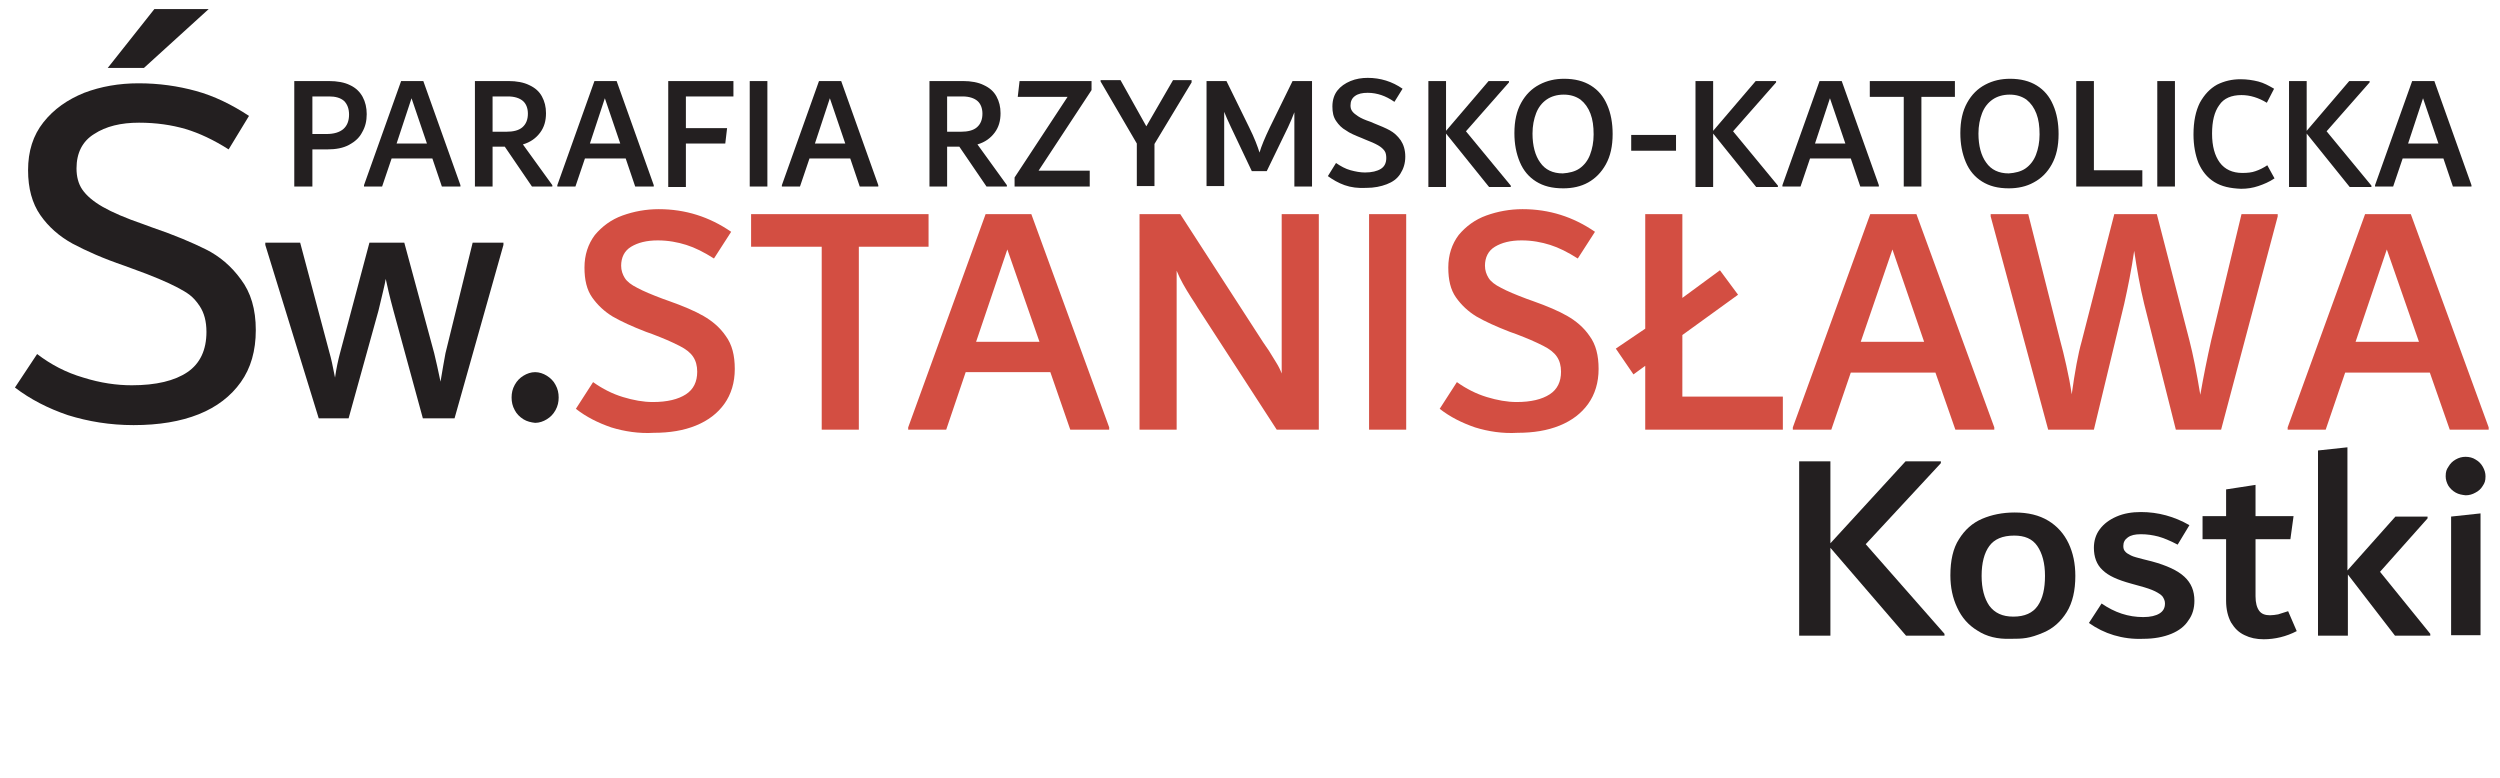
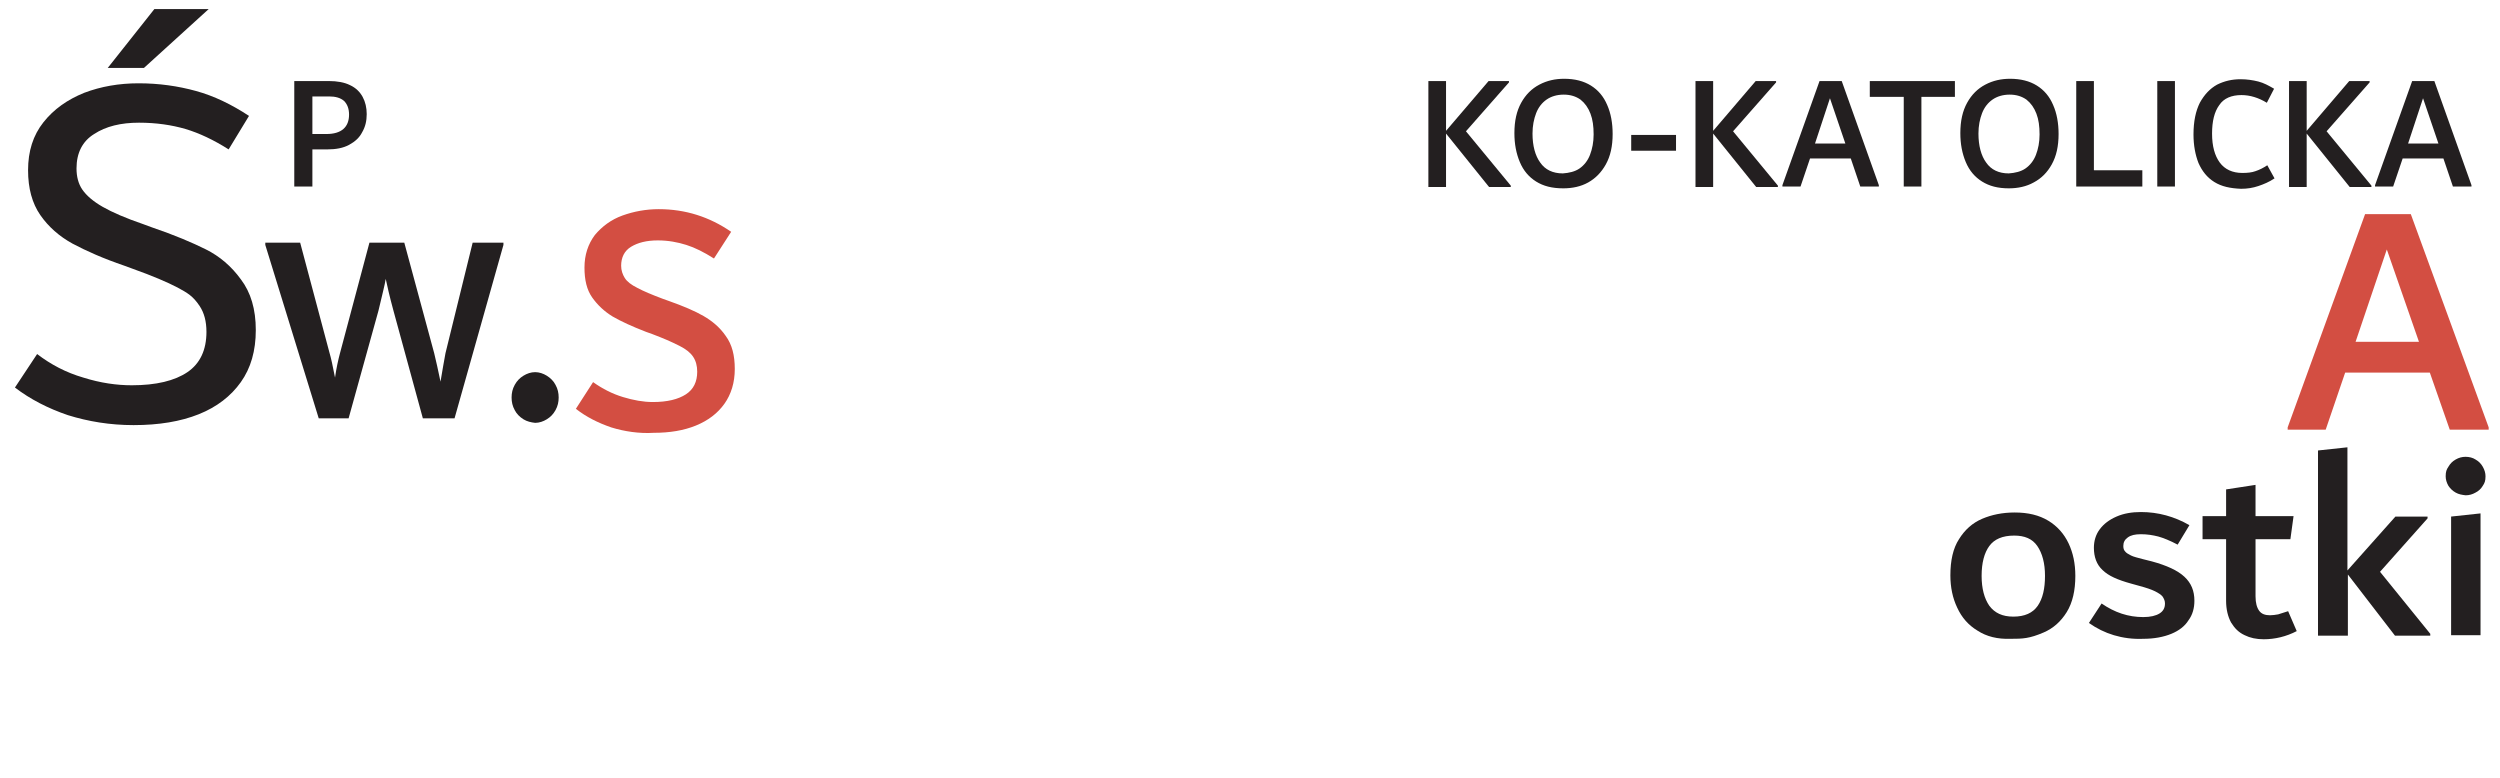
<svg xmlns="http://www.w3.org/2000/svg" xml:space="preserve" id="prefix__Layer_1" x="0" y="0" viewBox="0 0 552.2 171.9">
  <style>.prefix__st0{enable-background:new}.prefix__st1{fill:#231f20}.prefix__st2{fill:#d34e42}</style>
  <g class="prefix__st0">
    <path d="M77.3 18.8c1.3.6 2.2 1.5 2.8 2.6s.9 2.4.9 3.8c0 1.5-.3 2.8-1 4-.6 1.2-1.6 2.1-2.9 2.8s-2.9 1-4.8 1H69v8.2h-4V17.9h7.6c1.9 0 3.5.3 4.7.9m-.2 6.5c0-1.3-.4-2.3-1.1-3-.8-.7-1.9-1-3.3-1H69v8.3h3.1c3.3 0 5-1.5 5-4.3" class="prefix__st1" />
  </g>
  <g class="prefix__st0">
-     <path d="m93.5 17.9 8.2 23v.3h-4.1L95.5 35h-9l-2.1 6.2h-4v-.3l8.2-23zm-5.9 13.8h6.7l-3.4-10zm34.4 9.2v.3h-4.5l-6-8.8h-2.7v8.8h-3.9V17.9h7.4c1.8 0 3.4.3 4.6.9 1.3.6 2.2 1.4 2.8 2.5s.9 2.3.9 3.7c0 1.7-.4 3.1-1.3 4.3s-2.1 2.1-3.8 2.6zm-13.2-11.8h3c1.6 0 2.8-.3 3.6-1q1.2-1.05 1.2-3c0-1.2-.4-2.2-1.1-2.8s-1.8-1-3.3-1h-3.4zm27.4-11.2 8.2 23v.3h-4.1l-2.1-6.2h-9l-2.1 6.2h-4v-.3l8.2-23zm-5.9 13.8h6.7l-3.4-10zM162 21.3h-10.5v7h9.1l-.4 3.4h-8.7v9.6h-3.9V17.9H162zm3.6 19.9V17.9h3.9v23.3zm20.2-23.3 8.2 23v.3h-4.1l-2.1-6.2h-9l-2.1 6.2h-4v-.3l8.2-23zM180 31.7h6.7l-3.4-10zm42.4 9.2v.3h-4.5l-6-8.8h-2.7v8.8h-3.9V17.9h7.4c1.8 0 3.4.3 4.6.9 1.3.6 2.2 1.4 2.8 2.5s.9 2.3.9 3.7c0 1.7-.4 3.1-1.3 4.3s-2.1 2.1-3.8 2.6zm-13.2-11.8h3c1.6 0 2.8-.3 3.6-1q1.2-1.05 1.2-3c0-1.2-.4-2.2-1.1-2.8s-1.8-1-3.3-1h-3.4zm31.9-11.2v2l-11.7 17.8h11.3v3.5h-16.6v-2l11.7-17.8h-11l.4-3.5zm22.1 0v.3L255 31.8v9.3h-3.9v-9.4l-8-13.7v-.3h4.4l5.7 10.2 5.9-10.2h4.1zm26.6 0v23.3h-3.9V24.8c-.4 1.1-.9 2.2-1.4 3.3l-4.7 9.7h-3.3l-4.6-9.7c-.7-1.5-1.2-2.6-1.5-3.4v16.4h-3.9V17.9h4.4l5 10.2c1.2 2.4 1.9 4.3 2.3 5.6.4-1.4 1.2-3.3 2.3-5.6l5-10.2zm7.2 23c-1.4-.5-2.6-1.2-3.7-2l1.8-2.9c1 .7 2.1 1.3 3.2 1.6s2.2.5 3.2.5c1.5 0 2.7-.3 3.5-.8q1.2-.75 1.2-2.4c0-.6-.1-1.2-.4-1.6s-.7-.8-1.4-1.2-1.6-.8-2.9-1.3l-.7-.3c-1.5-.6-2.7-1.1-3.5-1.7-.9-.5-1.6-1.2-2.2-2.1s-.8-1.9-.8-3.2c0-1.4.4-2.6 1.1-3.5s1.7-1.6 2.9-2.1 2.5-.7 3.8-.7c2.8 0 5.4.8 7.7 2.4l-1.8 2.9c-1-.7-2-1.2-2.9-1.5s-1.9-.5-3-.5c-1.2 0-2.1.2-2.8.7s-1 1.2-1 2.1c0 .5.1.9.4 1.3s.7.7 1.3 1.1q.9.6 2.7 1.2l.7.3c1.5.6 2.7 1.1 3.6 1.6s1.7 1.2 2.4 2.2c.6.9 1 2.1 1 3.6s-.4 2.7-1.1 3.8-1.7 1.8-3 2.3-2.8.8-4.5.8q-2.7.15-4.8-.6" class="prefix__st1" />
-   </g>
+     </g>
  <g class="prefix__st0">
    <path d="m323.8 29 9.9 12v.3h-4.8l-9.5-11.8v11.8h-3.9V17.9h3.9v11l9.4-11h4.5v.3z" class="prefix__st1" />
  </g>
  <g class="prefix__st0">
    <path d="M339.3 40.1c-1.6-1-2.8-2.4-3.6-4.3s-1.2-4-1.2-6.4c0-2.7.5-4.9 1.5-6.7s2.3-3.1 4-4 3.5-1.3 5.5-1.3c2.3 0 4.3.5 5.9 1.5s2.8 2.4 3.6 4.3c.8 1.8 1.2 4 1.2 6.4 0 2.7-.5 4.9-1.5 6.7s-2.3 3.1-3.9 4-3.5 1.3-5.5 1.3c-2.5 0-4.4-.5-6-1.5m9.6-2.9c1-.7 1.8-1.7 2.3-3s.8-2.8.8-4.5c0-1.8-.2-3.3-.7-4.6s-1.2-2.3-2.2-3.1c-1-.7-2.2-1.1-3.7-1.1s-2.8.4-3.8 1.1-1.8 1.7-2.3 3-.8 2.8-.8 4.5c0 2.7.6 4.9 1.7 6.4 1.1 1.6 2.8 2.4 5 2.4 1.4-.1 2.7-.4 3.7-1.1" class="prefix__st1" />
  </g>
  <g class="prefix__st0">
    <path d="M360.3 33.3v-3.5h9.9v3.5zm22.5-4.3 9.9 12v.3h-4.8l-9.5-11.8v11.8h-3.9V17.9h3.9v11l9.4-11h4.5v.3z" class="prefix__st1" />
  </g>
  <g class="prefix__st0">
    <path d="m406.8 17.9 8.2 23v.3h-4.1l-2.1-6.2h-9l-2.1 6.2h-4v-.3l8.2-23zm-5.9 13.8h6.7l-3.4-10z" class="prefix__st1" />
  </g>
  <g class="prefix__st0">
    <path d="M431.8 17.9v3.5h-7.4v19.8h-3.9V21.4H413v-3.5z" class="prefix__st1" />
  </g>
  <g class="prefix__st0">
    <path d="M437.8 40.1c-1.6-1-2.8-2.4-3.6-4.3s-1.2-4-1.2-6.4c0-2.7.5-4.9 1.5-6.7s2.3-3.1 4-4 3.5-1.3 5.5-1.3c2.3 0 4.3.5 5.9 1.5s2.8 2.4 3.6 4.3c.8 1.8 1.2 4 1.2 6.4 0 2.7-.5 4.9-1.5 6.7s-2.3 3.1-4 4c-1.6.9-3.5 1.3-5.5 1.3-2.4 0-4.3-.5-5.9-1.5m9.6-2.9c1-.7 1.8-1.7 2.3-3s.8-2.8.8-4.5c0-1.8-.2-3.3-.7-4.6s-1.2-2.3-2.2-3.1c-1-.7-2.2-1.1-3.7-1.1s-2.8.4-3.8 1.1-1.8 1.7-2.3 3-.8 2.8-.8 4.5c0 2.7.6 4.9 1.7 6.4 1.1 1.6 2.8 2.4 5 2.4 1.4-.1 2.7-.4 3.7-1.1m15.2.4h10.6v3.6h-14.6V17.9h3.9v19.7zm13.9 3.6V17.9h3.9v23.3zm12.6-1c-1.6-1-2.7-2.4-3.5-4.2-.7-1.8-1.1-3.9-1.1-6.3 0-2.9.5-5.2 1.4-7 1-1.8 2.2-3.1 3.8-4 1.6-.8 3.3-1.2 5.2-1.2 1.4 0 2.7.2 3.9.5s2.3.9 3.5 1.6l-1.6 3.1c-1.8-1.1-3.7-1.7-5.6-1.7-2.2 0-3.9.7-4.9 2.2-1.1 1.5-1.6 3.6-1.6 6.3 0 2.8.6 4.9 1.7 6.4s2.8 2.3 5 2.3c1.1 0 2.1-.1 2.9-.4.9-.3 1.7-.7 2.6-1.3l1.6 2.9c-1.2.8-2.4 1.3-3.6 1.7s-2.4.6-3.8.6c-2.4-.1-4.3-.5-5.9-1.5M513.9 29l9.9 12v.3H519l-9.5-11.8v11.8h-3.9V17.9h3.9v11l9.4-11h4.5v.3zm23.8-11.1 8.2 23v.3h-4.1l-2.1-6.2h-9l-2.1 6.2h-4v-.3l8.2-23zm-5.8 13.8h6.7l-3.4-10z" class="prefix__st1" />
  </g>
  <g class="prefix__st0">
-     <path d="m412.1 120.2 17.4 19.8v.4H421L404.3 121v19.4h-6.9v-38.5h6.9V120l16.6-18.1h7.8v.4z" class="prefix__st1" />
-   </g>
+     </g>
  <g class="prefix__st0">
    <path d="M436.8 139.3q-3-1.8-4.5-5.1c-1-2.1-1.5-4.5-1.5-7.1 0-3.3.6-6 1.9-8q1.95-3.15 5.1-4.5c2.1-.9 4.5-1.4 7.2-1.4 3 0 5.4.6 7.4 1.8s3.5 2.9 4.5 5 1.5 4.5 1.5 7.2c0 3.2-.6 5.9-1.9 8q-1.95 3.15-5.1 4.5c-3.15 1.35-4.6 1.4-7.3 1.4-2.9.1-5.3-.5-7.3-1.8m13.3-5.5c1.1-1.6 1.6-3.8 1.6-6.6s-.6-5-1.7-6.6-2.8-2.3-5.1-2.3c-2.6 0-4.4.8-5.5 2.3s-1.7 3.7-1.7 6.6c0 2.8.6 5 1.7 6.6 1.2 1.6 2.9 2.4 5.3 2.4q3.75 0 5.4-2.4" class="prefix__st1" />
  </g>
  <g class="prefix__st0">
    <path d="M466.9 140.3c-2-.6-3.8-1.5-5.5-2.7l2.8-4.3c2.9 2 5.9 3 9.2 3 1.6 0 2.8-.3 3.6-.8s1.2-1.2 1.2-2.2c0-.6-.2-1-.5-1.5-.3-.4-.9-.8-1.7-1.2s-2-.8-3.5-1.2l-1.8-.5c-2.9-.8-5-1.7-6.3-3-1.3-1.2-1.9-2.9-1.9-4.9 0-1.5.4-2.9 1.3-4.1s2.1-2.1 3.7-2.8 3.4-1 5.4-1c3.8 0 7.4 1 10.7 2.9l-2.6 4.3c-1.7-.9-3.2-1.5-4.3-1.8-1.2-.3-2.4-.5-3.8-.5-1.3 0-2.2.2-2.9.7s-1 1.1-1 1.9c0 .5.1.9.4 1.2.2.3.7.6 1.3.9s1.5.5 2.6.8l2 .5c3.3.9 5.7 2 7.2 3.4s2.2 3.1 2.2 5.3c0 1.6-.4 3.1-1.3 4.3-.8 1.3-2.1 2.3-3.8 3s-3.8 1.1-6.2 1.1c-2.3.1-4.5-.2-6.5-.8" class="prefix__st1" />
  </g>
  <g class="prefix__st0">
    <path d="M507.3 139.4c-2.3 1.2-4.8 1.8-7.3 1.8q-2.4 0-4.2-.9c-1.3-.6-2.2-1.5-3-2.8-.7-1.3-1.1-2.9-1.1-4.8v-13.6h-5.2V114h5.2v-5.9l6.5-1v6.9h8.4l-.7 5.1h-7.7v12.6c0 1.5.3 2.5.8 3.2s1.3 1 2.4 1c.6 0 1.2-.1 1.8-.2.6-.2 1.3-.4 2.2-.7zm18.4-13.1 11.1 13.7v.4H529l-10.4-13.5v13.5H512V99.5l6.5-.7V126l10.6-11.9h7.1v.4zm16.7-17.5c-.7-.4-1.2-.9-1.6-1.5q-.6-1.05-.6-2.1c0-1.05.2-1.5.6-2.1.4-.7.9-1.2 1.6-1.6s1.4-.6 2.2-.6 1.6.2 2.2.6c.7.4 1.2.9 1.6 1.6q.6 1.05.6 2.1c0 1.05-.2 1.5-.6 2.1-.4.7-1 1.2-1.6 1.5-.7.4-1.4.6-2.2.6-.8-.1-1.5-.2-2.2-.6m-1 31.6v-26.3l6.5-.7v26.9h-6.5z" class="prefix__st1" />
  </g>
  <g class="prefix__st0">
    <path d="M135 94.4c-2.9-1-5.5-2.3-7.8-4.1l3.8-5.9q3.15 2.25 6.6 3.3c2.3.7 4.5 1.1 6.6 1.1 3.2 0 5.6-.6 7.3-1.7s2.5-2.8 2.5-5q0-1.95-.9-3.3t-3-2.4c-2.1-1.05-3.4-1.6-6-2.6l-1.4-.5c-3.1-1.2-5.5-2.3-7.4-3.4q-2.7-1.65-4.5-4.2c-1.2-1.7-1.7-3.9-1.7-6.6 0-2.8.8-5.2 2.3-7.2 1.6-1.9 3.6-3.4 6.1-4.3s5.2-1.4 8-1.4c5.9 0 11.2 1.7 16 5l-3.8 5.9c-2.2-1.4-4.2-2.4-6.1-3s-4-1-6.3-1c-2.5 0-4.4.5-5.9 1.4s-2.2 2.4-2.2 4.2c0 1 .3 1.9.8 2.7s1.4 1.5 2.8 2.2c1.3.7 3.2 1.5 5.6 2.4l1.4.5c3.1 1.1 5.7 2.2 7.6 3.3s3.6 2.5 4.9 4.4c1.4 1.9 2 4.3 2 7.3s-.8 5.6-2.3 7.7q-2.25 3.15-6.3 4.8c-2.7 1.1-5.8 1.6-9.3 1.6-3.2.2-6.5-.3-9.4-1.2" class="prefix__st2" />
  </g>
  <g class="prefix__st0">
-     <path d="M205.1 47.3v7.2h-15.4v40.4h-8.2V54.5h-15.6v-7.2z" class="prefix__st2" />
-   </g>
+     </g>
  <g class="prefix__st0">
-     <path d="M227.8 47.3 245 94.4v.5h-8.6L232 82.2h-18.7L209 94.9h-8.4v-.5l17.1-47.1zm-12.2 28.2h14l-7.1-20.4zm75.7-28.2v47.6H282l-17.5-27c-.2-.4-.7-1.1-1.4-2.2s-1.3-2.1-1.8-3-1-1.9-1.4-2.9v35.1h-8.2V47.3h9L279 75.6c.2.3.7 1 1.3 1.9.6 1 1.1 1.8 1.6 2.6s.9 1.6 1.2 2.4V47.3zm11.1 47.6V47.3h8.2v47.6zm23.4-.5c-2.9-1-5.5-2.3-7.8-4.1l3.8-5.9q3.15 2.25 6.6 3.3c2.3.7 4.5 1.1 6.6 1.1 3.2 0 5.6-.6 7.3-1.7s2.5-2.8 2.5-5q0-1.95-.9-3.3t-3-2.4c-2.1-1.05-3.4-1.6-6-2.6l-1.4-.5c-3.1-1.2-5.5-2.3-7.4-3.4q-2.7-1.65-4.5-4.2c-1.2-1.7-1.7-3.9-1.7-6.6 0-2.8.8-5.2 2.3-7.2 1.6-1.9 3.6-3.4 6.1-4.3s5.2-1.4 8-1.4c5.9 0 11.2 1.7 16 5l-3.8 5.9c-2.2-1.4-4.2-2.4-6.1-3s-4-1-6.3-1c-2.5 0-4.4.5-5.9 1.4s-2.2 2.4-2.2 4.2c0 1 .3 1.9.8 2.7s1.4 1.5 2.8 2.2c1.3.7 3.2 1.5 5.6 2.4l1.4.5c3.1 1.1 5.7 2.2 7.6 3.3s3.6 2.5 4.9 4.4c1.4 1.9 2 4.3 2 7.3s-.8 5.6-2.3 7.7q-2.25 3.15-6.3 4.8c-2.7 1.1-5.8 1.6-9.3 1.6-3.3.2-6.5-.3-9.4-1.2m45.8-6.8h22.2v7.3h-30.4V80.8l-2.6 1.9-3.9-5.7 6.5-4.4V47.3h8.2v18.5l8.3-6.1 4 5.4-12.3 8.9z" class="prefix__st2" />
-   </g>
+     </g>
  <g class="prefix__st0">
-     <path d="m423.3 47.3 17.2 47.1v.5h-8.6l-4.4-12.6h-18.7l-4.3 12.6H396v-.5l17.1-47.1zM411 75.5h14l-7-20.4zm92.1-28.2v.5l-12.5 47.1h-10l-7-27.8c-.9-3.7-1.6-7.6-2.2-11.7-.6 4.2-1.4 8.1-2.2 11.7l-6.7 27.8h-10.1l-12.7-47.1v-.5h8.3l7.1 28.1c.4 1.4.8 3.1 1.3 5.3s.9 4.3 1.2 6.4c.7-5 1.4-8.9 2.2-11.7l7.2-28.1h9.4l7.2 27.9q1.2 4.65 2.4 12 1.05-6 2.4-12l6.7-27.9z" class="prefix__st2" />
-   </g>
+     </g>
  <g class="prefix__st0">
    <path d="m532.5 47.3 17.2 47.1v.5h-8.6l-4.4-12.6H518l-4.3 12.6h-8.4v-.5l17.1-47.1zm-12.2 28.2h14l-7.1-20.4z" class="prefix__st2" />
  </g>
  <path d="M46.1 2 31.8 15h-8L34.1 2z" class="prefix__st1" />
  <g class="prefix__st0">
    <path d="M111.2 53.6v.5l-10.8 38.3h-7l-6.5-23.8c-.9-3.3-1.4-5.6-1.7-7-.2 1.3-.8 3.6-1.6 7L77 92.4h-6.6L58.6 54.1v-.5h7.7L72.8 78q.45 1.5 1.2 5.4c.3-2.1.7-3.9 1.1-5.4l6.5-24.4h7.7L95.9 78c.4 1.7.9 3.8 1.4 6.3.4-2.5.8-4.6 1.1-6.3l6-24.4z" class="prefix__st1" />
  </g>
  <g class="prefix__st0">
    <path d="M115.6 92.6c-.8-.5-1.5-1.2-1.9-2-.5-.9-.7-1.8-.7-2.8s.2-1.9.7-2.8 1.1-1.5 1.9-2 1.7-.8 2.6-.8 1.8.3 2.6.8 1.5 1.2 1.9 2c.5.9.7 1.8.7 2.8s-.2 1.9-.7 2.8-1.1 1.5-1.9 2-1.7.8-2.6.8c-.9-.1-1.8-.3-2.6-.8" class="prefix__st1" />
  </g>
  <g class="prefix__st0">
    <path d="M15 91.7c-4.4-1.5-8.3-3.5-11.7-6.1l4.9-7.4c3 2.3 6.4 4.1 10.2 5.2 3.8 1.2 7.4 1.7 10.7 1.7 5.4 0 9.5-1 12.3-2.9s4.2-4.9 4.2-8.9q0-3.45-1.5-5.7c-1.5-2.25-2.7-2.9-4.9-4.1-2.3-1.2-5.6-2.6-9.8-4.1l-1.9-.7c-4.7-1.6-8.5-3.3-11.5-4.9-2.9-1.6-5.3-3.7-7.1-6.3q-2.7-3.9-2.7-9.9c0-4.2 1.1-7.7 3.4-10.6s5.3-5 9-6.5q5.55-2.1 12-2.1c4.5 0 8.7.6 12.7 1.7s7.9 3 11.7 5.5L50.5 33c-3.3-2.1-6.5-3.6-9.5-4.5-3.1-.9-6.5-1.4-10.3-1.4-4 0-7.3.8-9.9 2.5-2.6 1.6-3.9 4.2-3.9 7.6 0 1.8.4 3.4 1.3 4.7s2.4 2.6 4.5 3.8 5.1 2.5 8.9 3.8l1.9.7c5 1.7 9 3.4 12 4.9s5.6 3.7 7.7 6.6c2.2 2.9 3.3 6.6 3.3 11.2s-1.1 8.4-3.3 11.5-5.3 5.5-9.3 7.1-8.8 2.4-14.4 2.4c-5.2 0-10-.8-14.5-2.2" class="prefix__st1" />
  </g>
</svg>